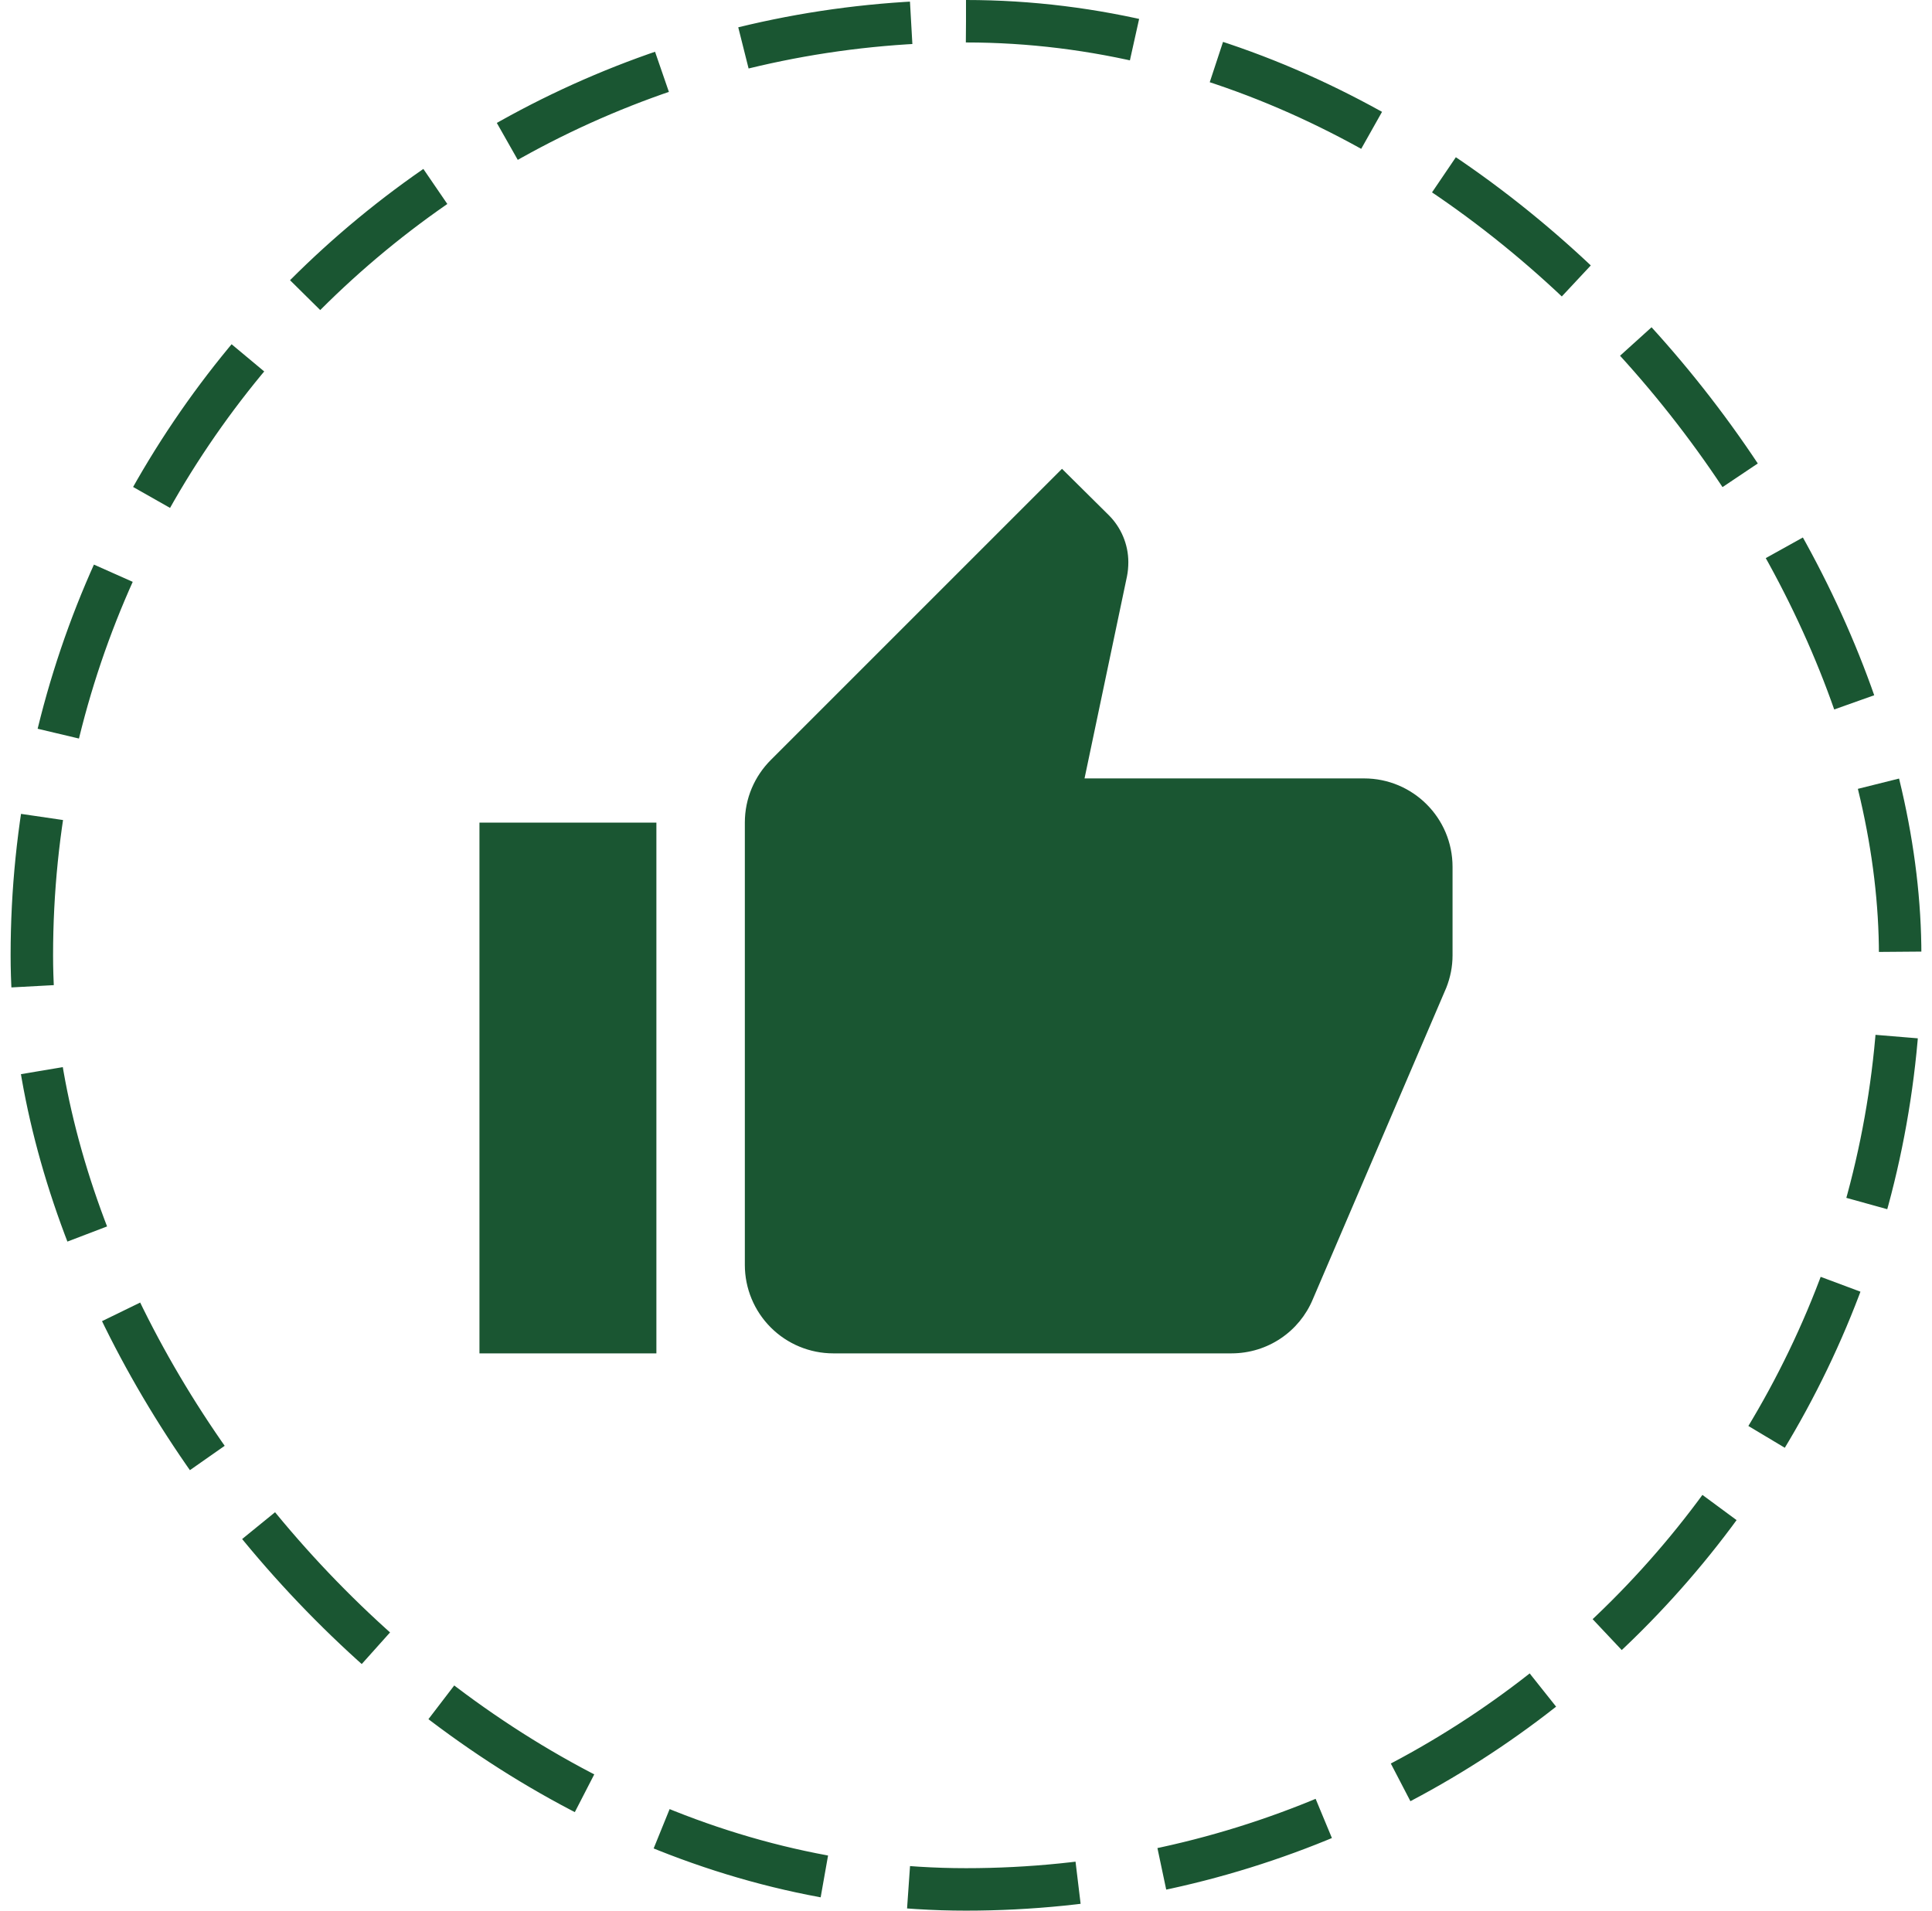
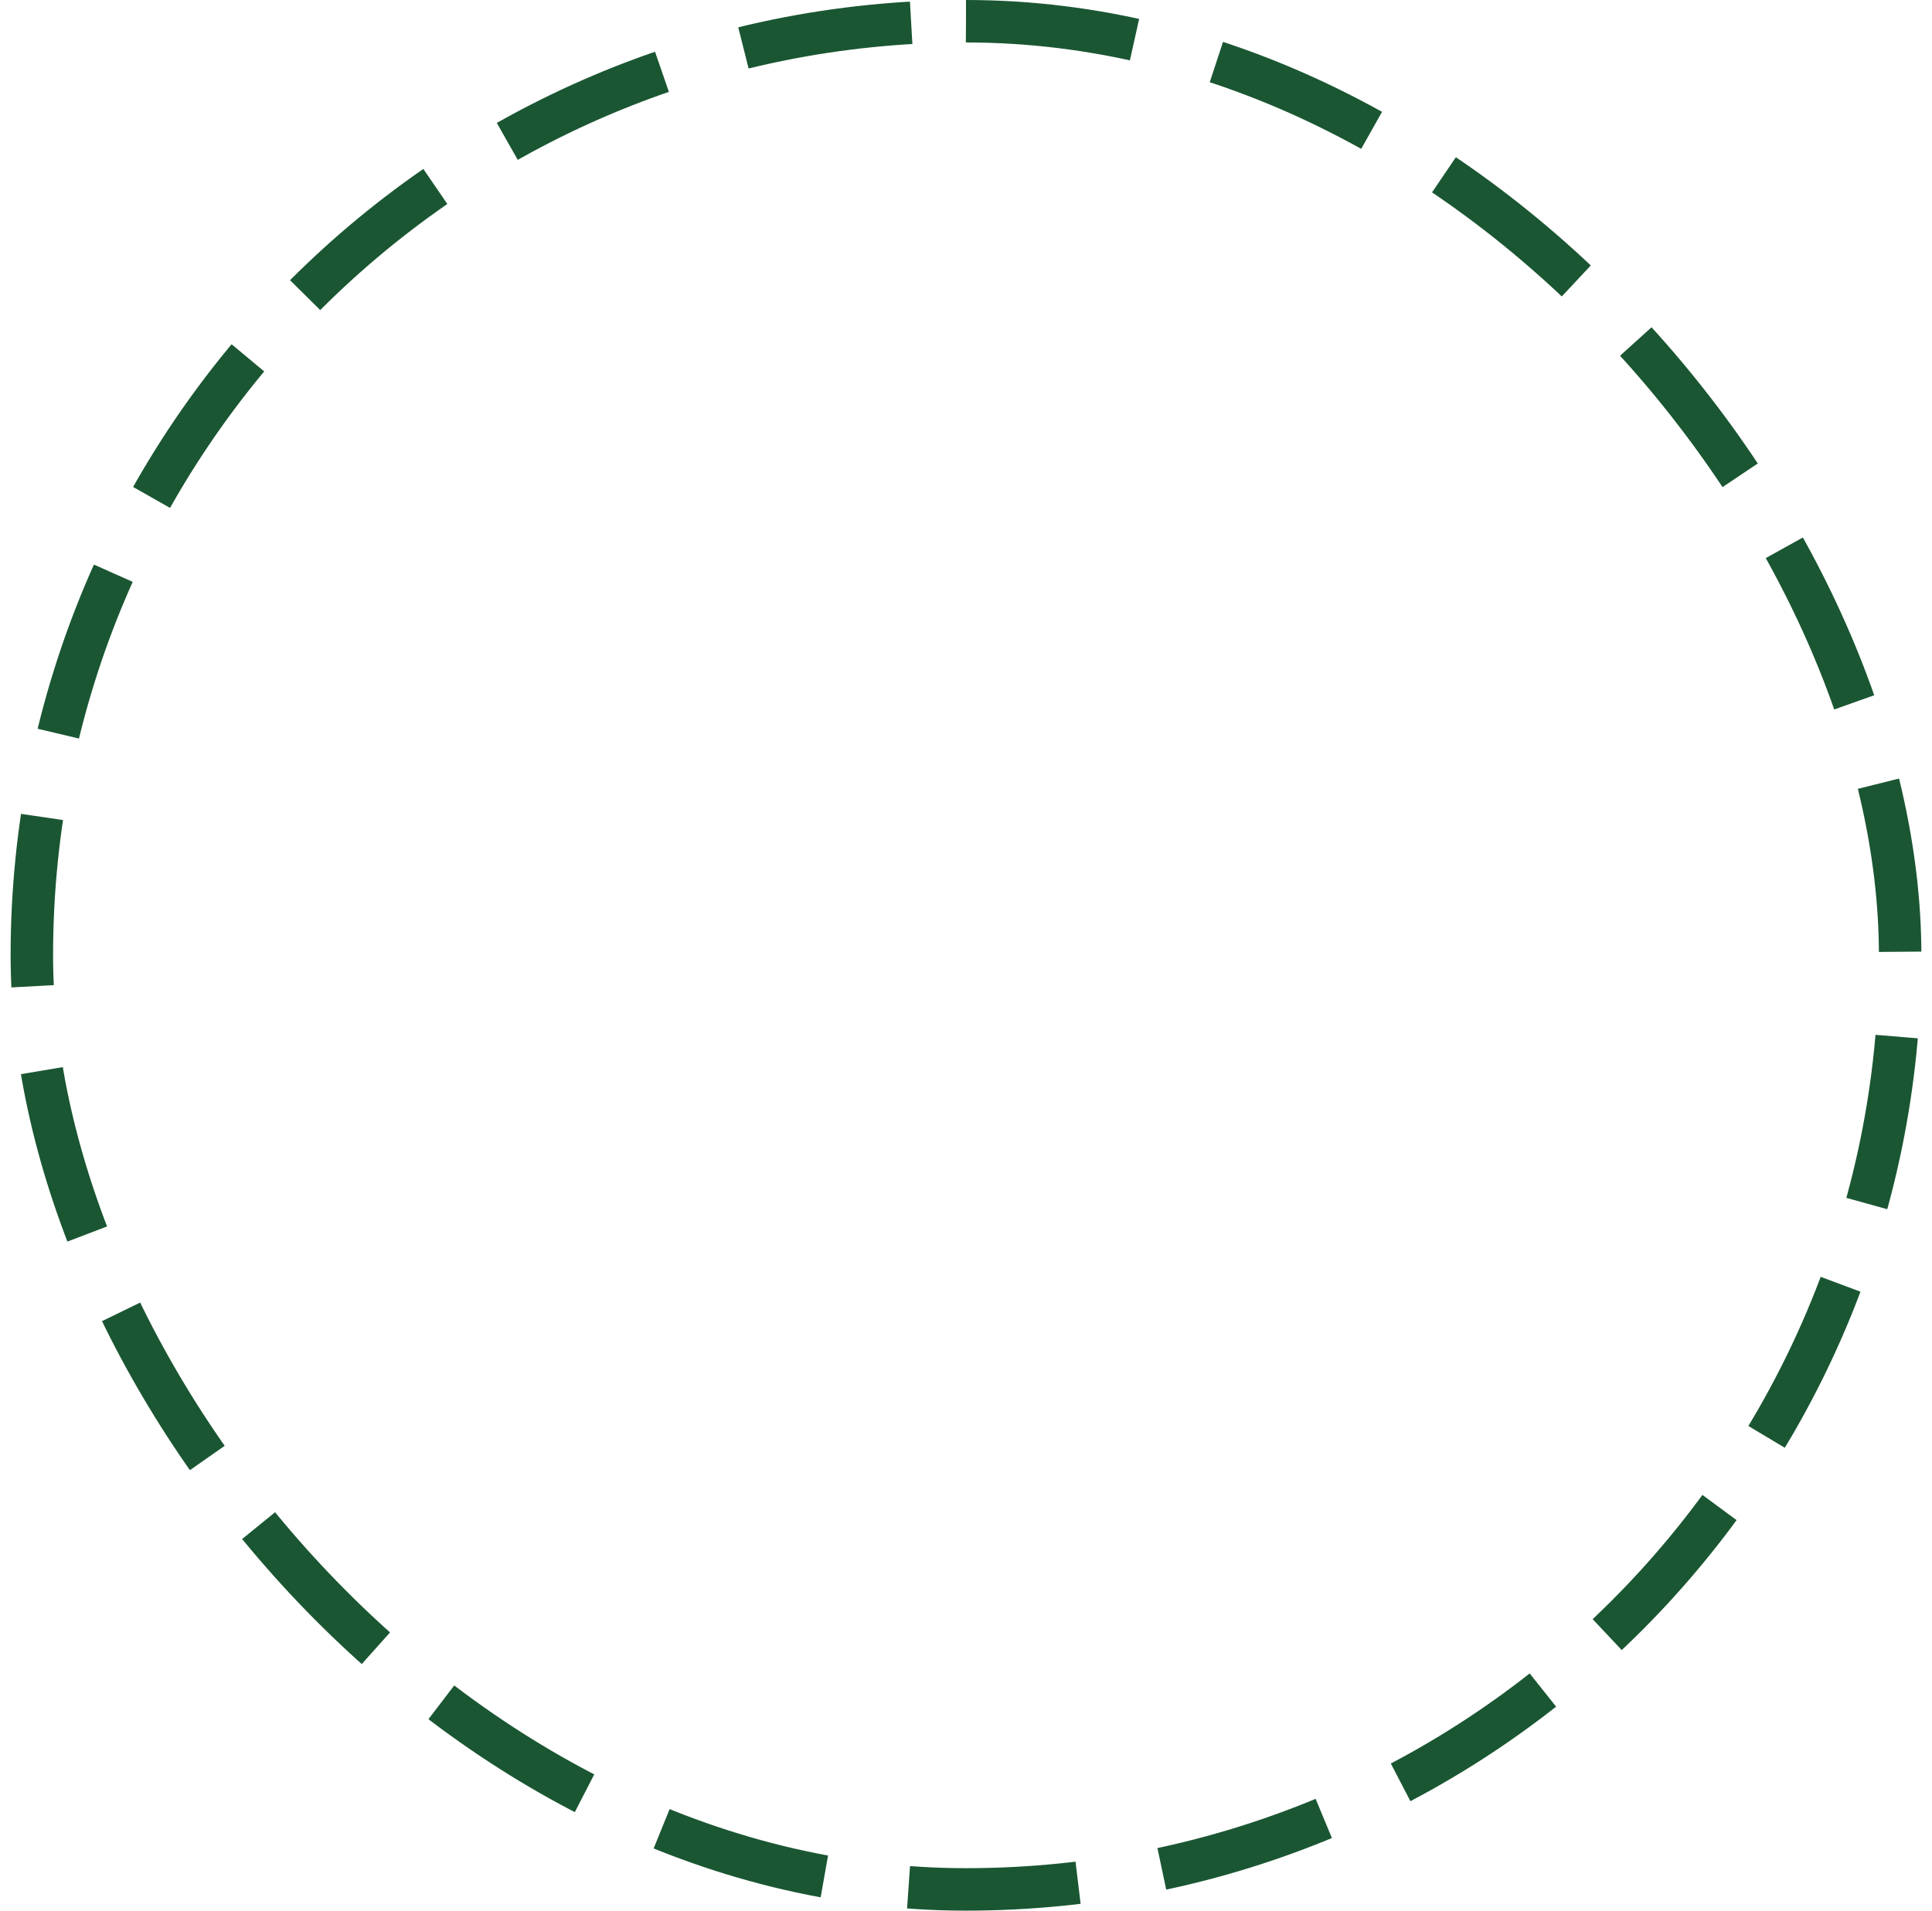
<svg xmlns="http://www.w3.org/2000/svg" width="91" height="90" viewBox="0 0 91 90" fill="none">
  <rect x="1.5" y="1" width="88" height="88" rx="44" stroke="#1A5632" stroke-width="2" stroke-dasharray="8 4" />
-   <path d="M68.417 40.833C68.417 38.521 66.542 36.667 64.25 36.667H51.083L53.083 27.146C53.125 26.938 53.146 26.708 53.146 26.479C53.146 25.625 52.792 24.833 52.229 24.271L50.021 22.083L36.312 35.792C35.542 36.562 35.083 37.604 35.083 38.75V59.583C35.083 60.688 35.522 61.748 36.304 62.53C37.085 63.311 38.145 63.75 39.25 63.75H58C59.729 63.75 61.208 62.708 61.833 61.208L68.125 46.521C68.312 46.042 68.417 45.542 68.417 45V40.833ZM22.583 63.75H30.917V38.75H22.583V63.75Z" fill="#1A5632" />
</svg>